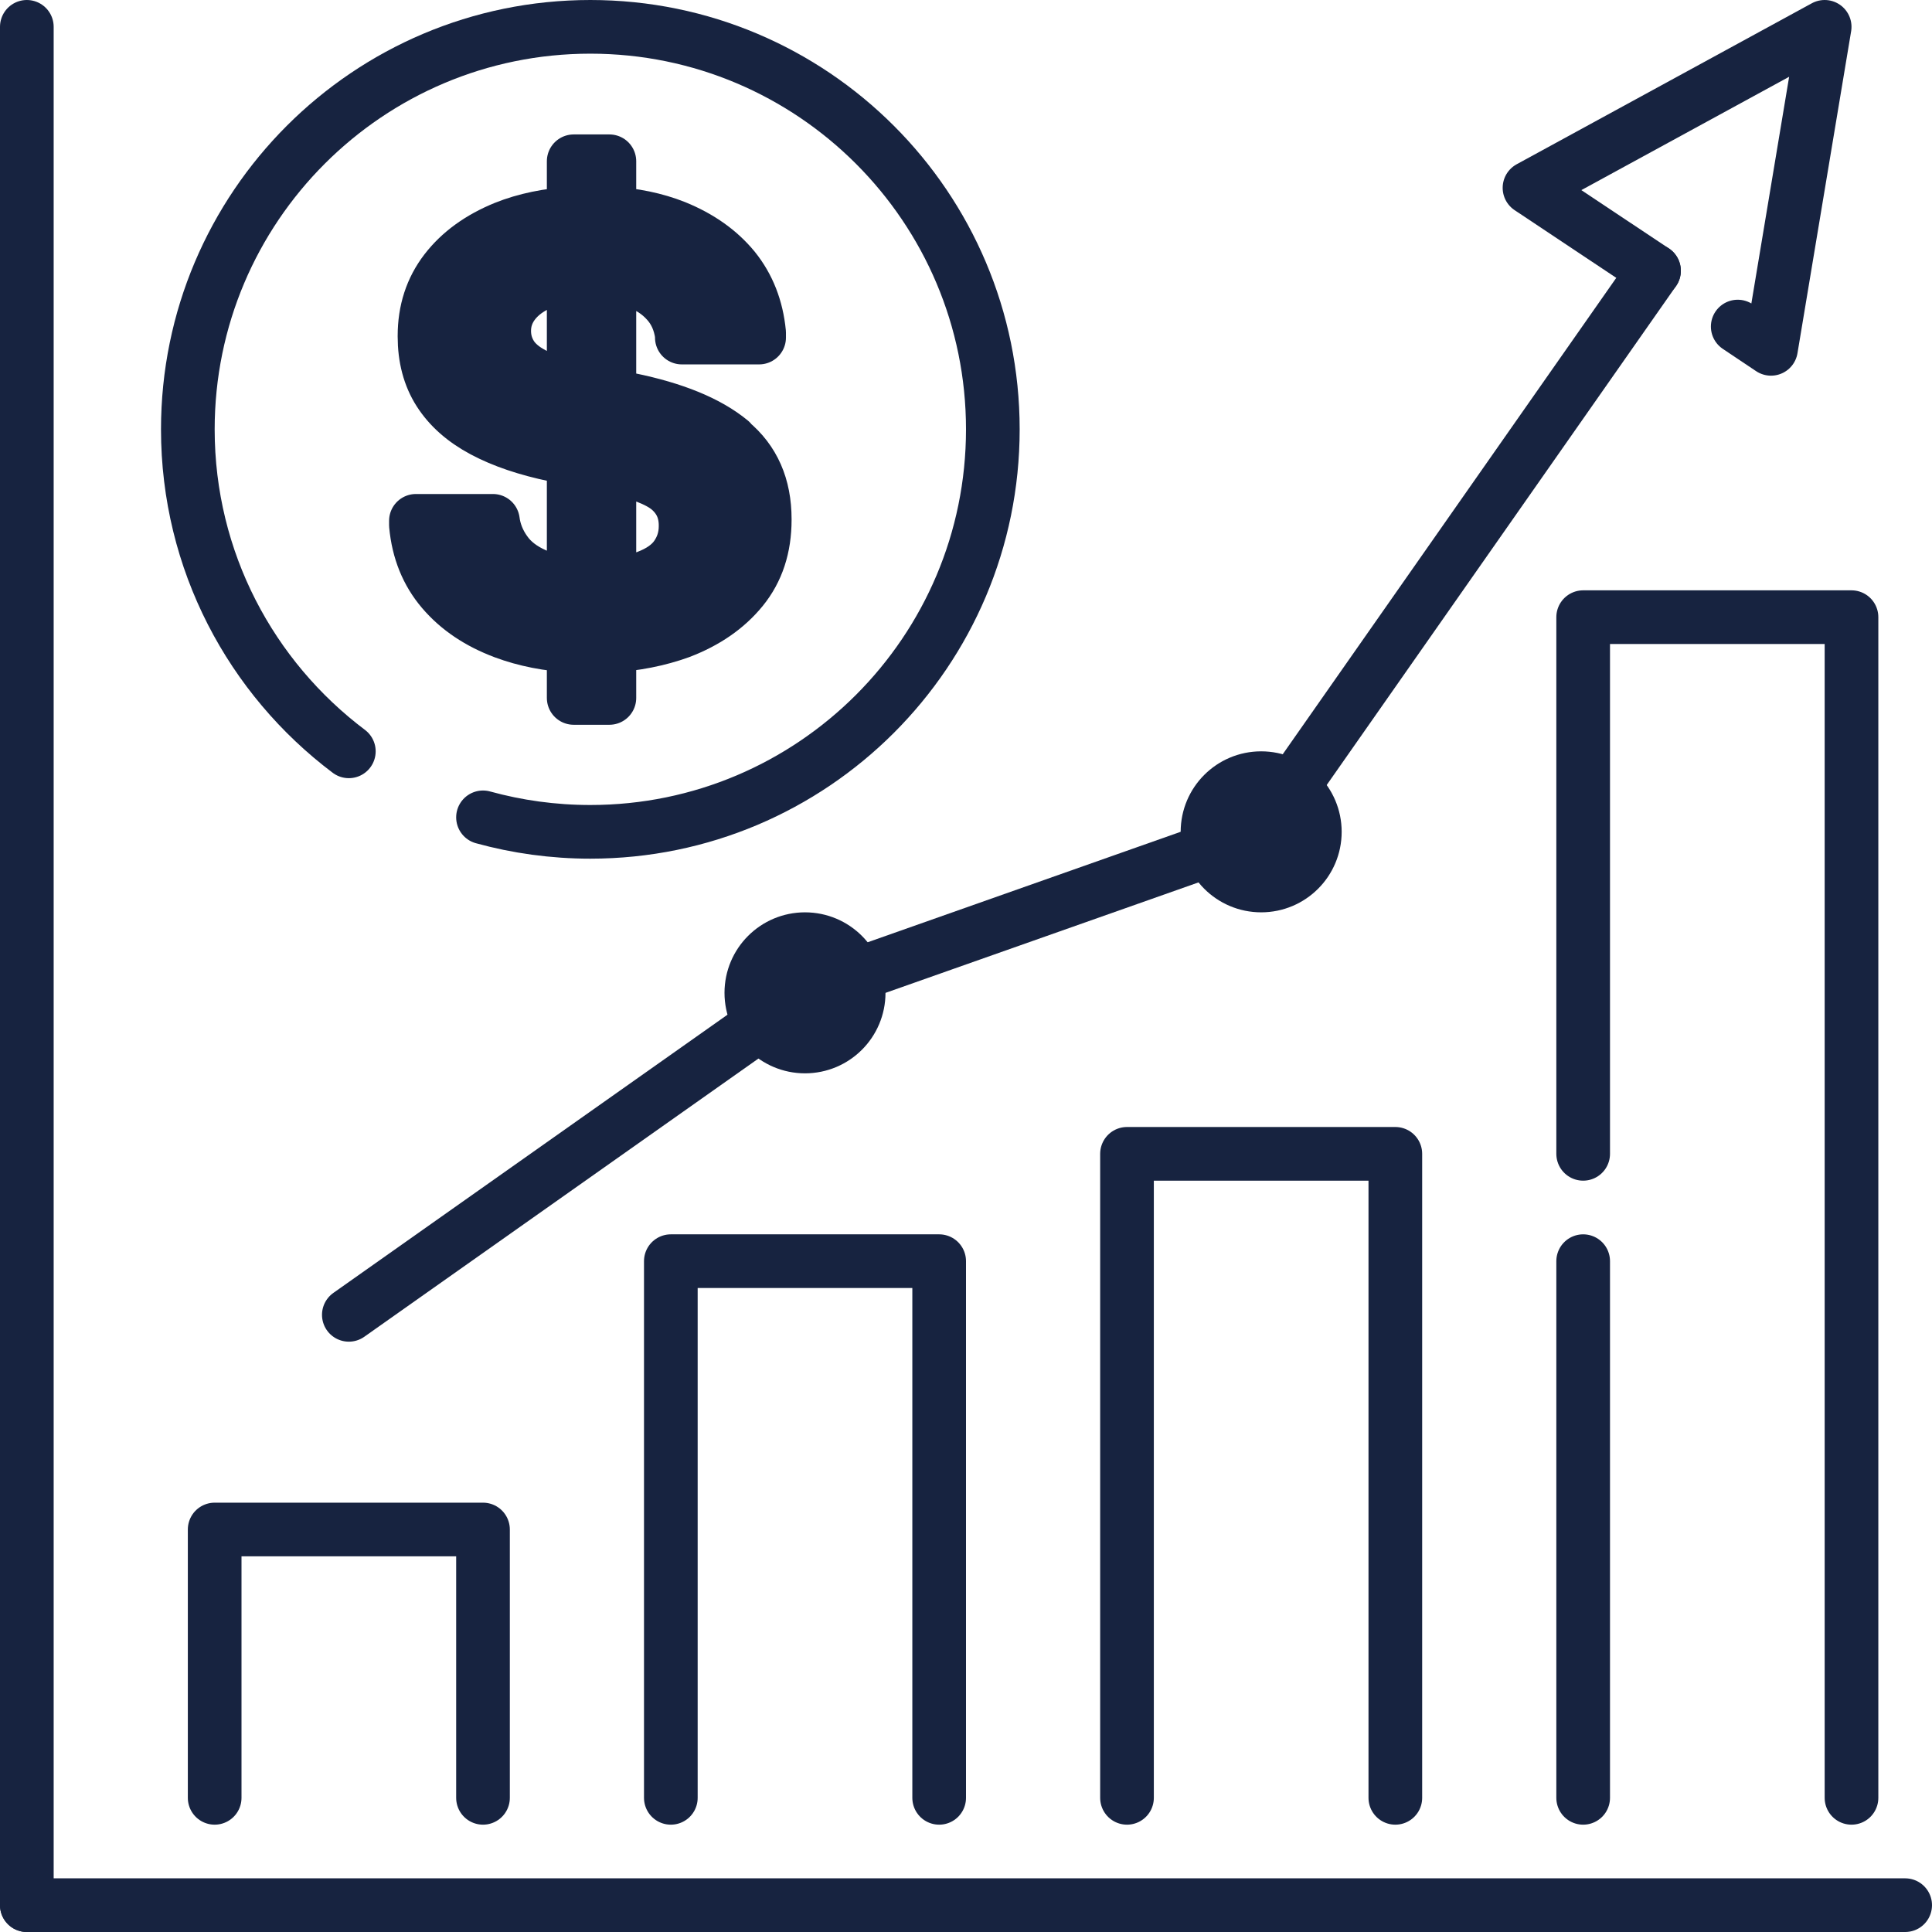
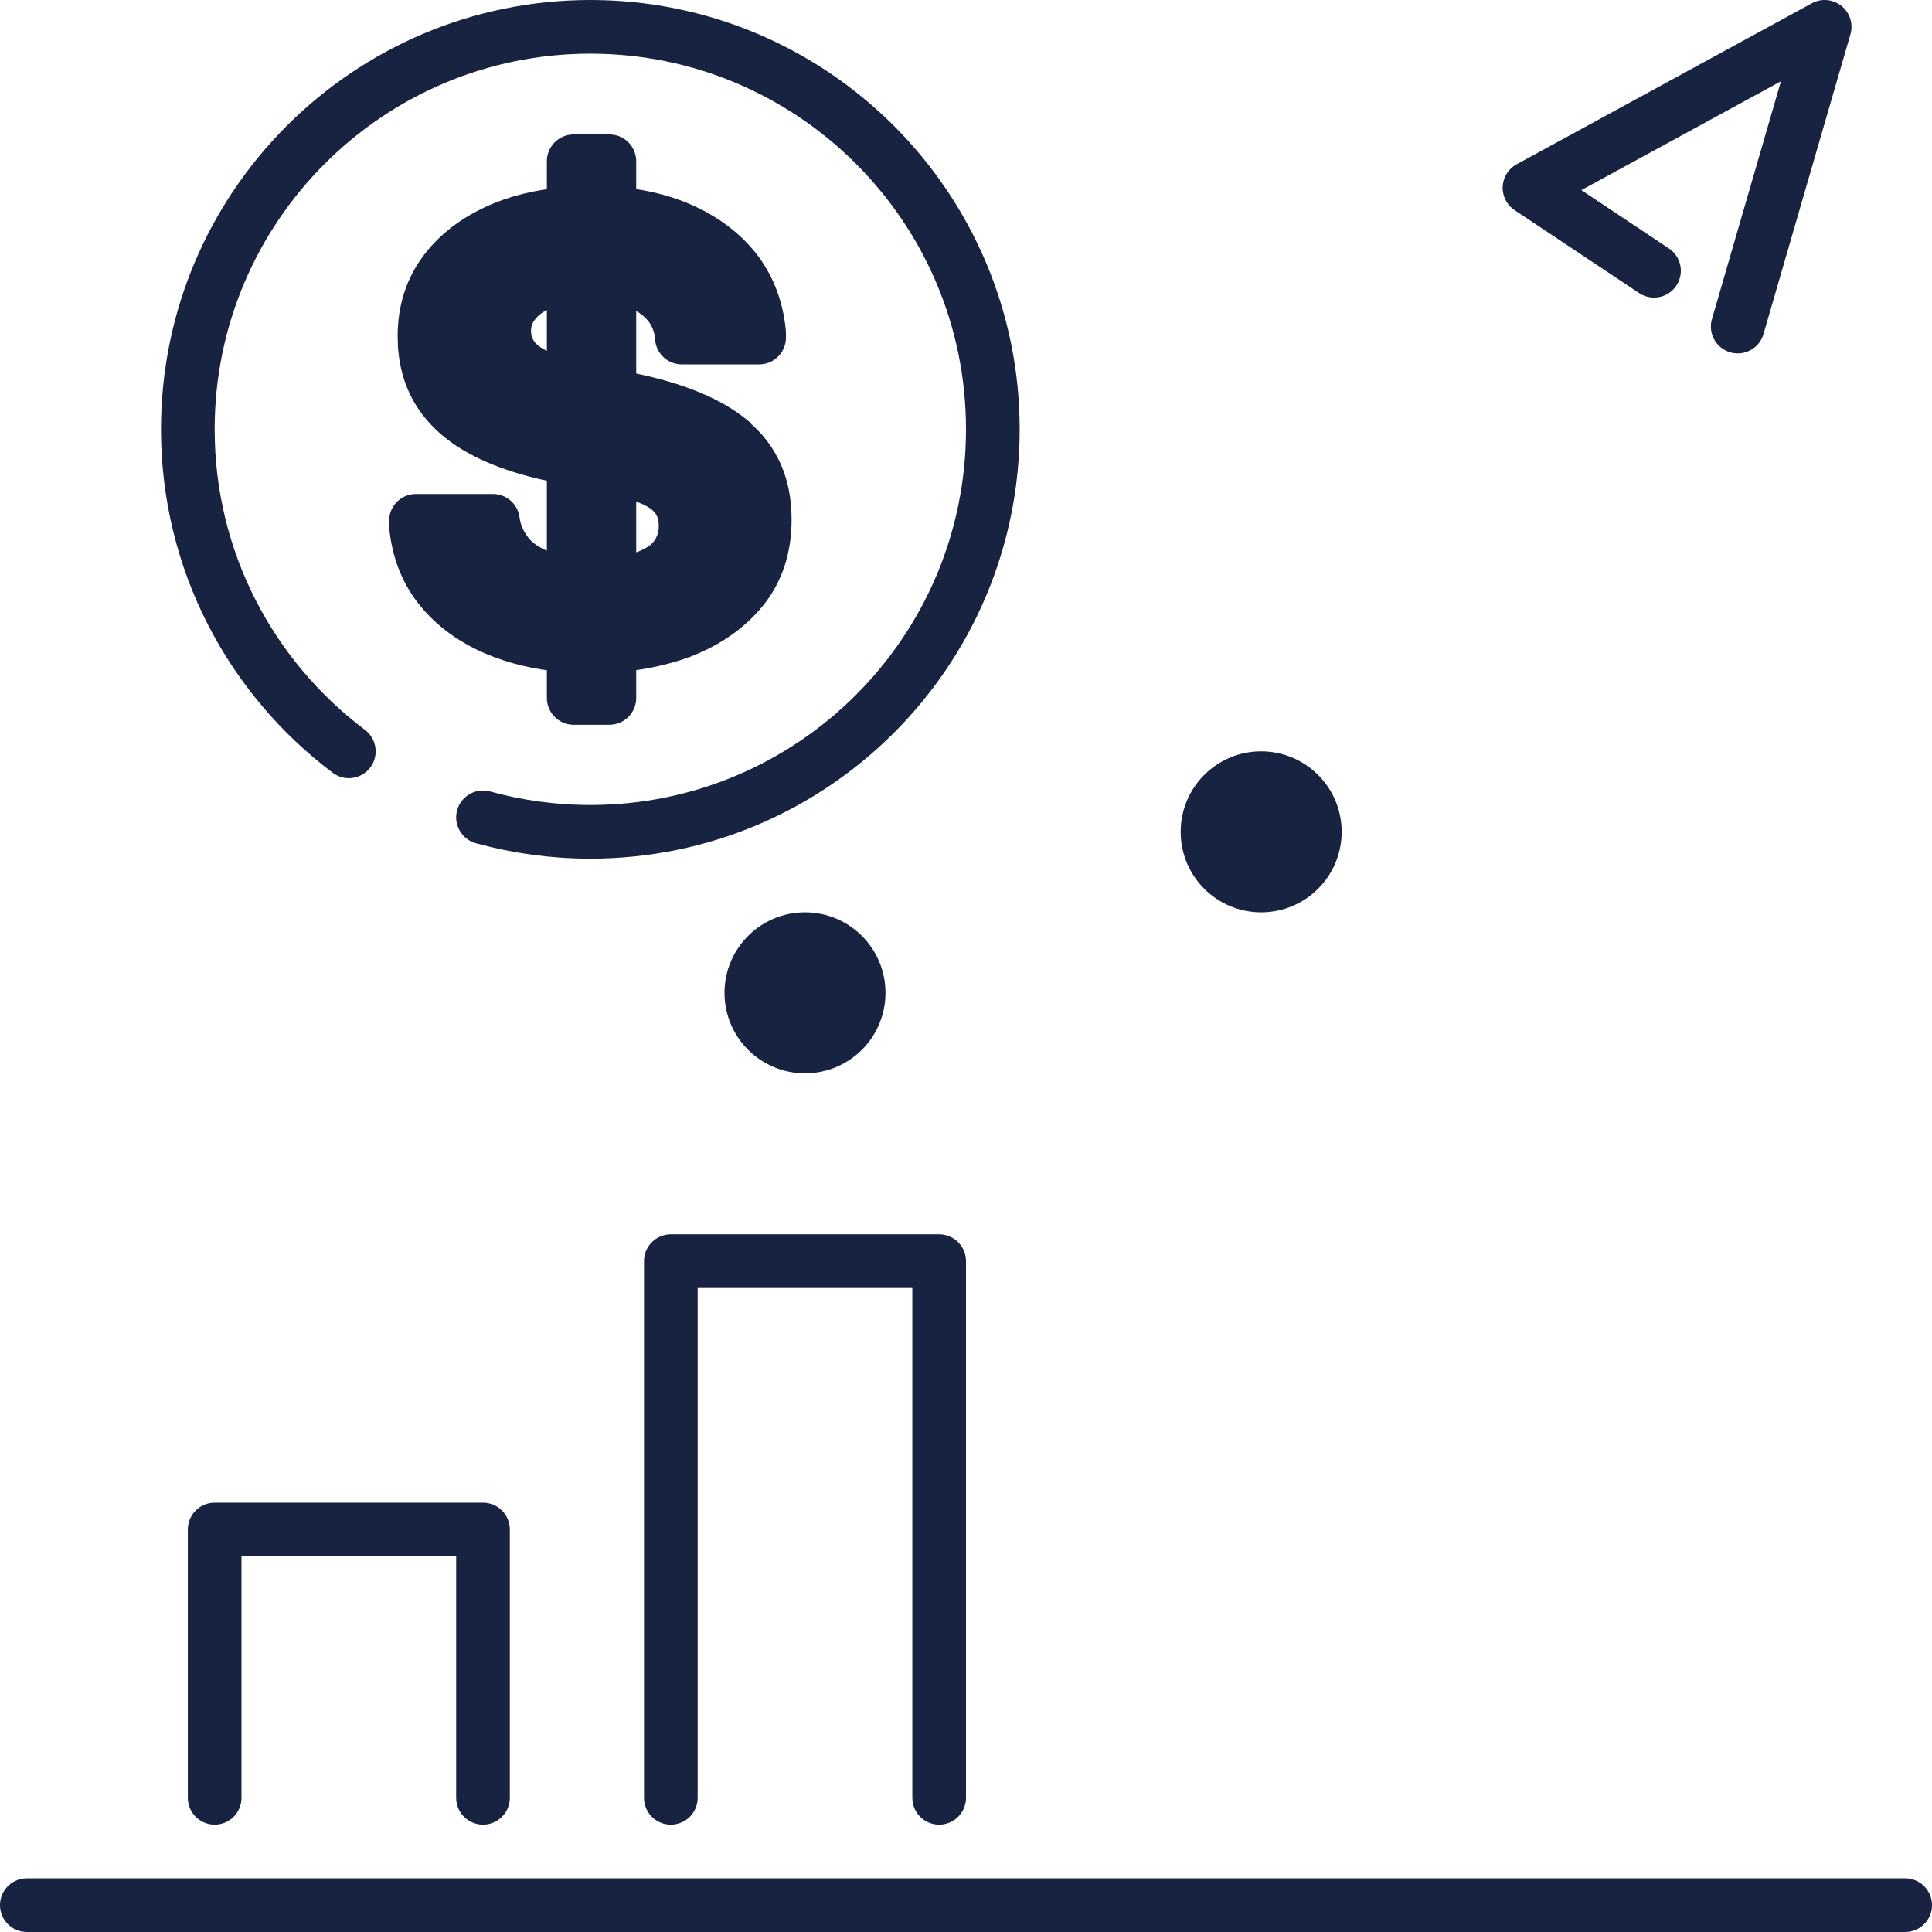
<svg xmlns="http://www.w3.org/2000/svg" width="72" height="72" viewBox="0 0 72 72" fill="none">
  <g clip-path="url(#clip0_363_24168)">
    <path d="M1 71H71" stroke="#172340" stroke-width="2" stroke-linecap="round" stroke-linejoin="round" />
-     <path d="M1 71V1" stroke="#172340" stroke-width="2" stroke-linecap="round" stroke-linejoin="round" />
    <path d="M18 67V57H8V67" stroke="#172340" stroke-width="2" stroke-linecap="round" stroke-linejoin="round" />
    <path d="M35 67V47H25V67" stroke="#172340" stroke-width="2" stroke-linecap="round" stroke-linejoin="round" />
-     <path d="M52 67V43H42V67" stroke="#172340" stroke-width="2" stroke-linecap="round" stroke-linejoin="round" />
-     <path d="M59 47V67" stroke="#172340" stroke-width="2" stroke-linecap="round" stroke-linejoin="round" />
-     <path d="M69 67V23H59V43" stroke="#172340" stroke-width="2" stroke-linecap="round" stroke-linejoin="round" />
    <path d="M30 39C31.105 39 32 38.105 32 37C32 35.895 31.105 35 30 35C28.895 35 28 35.895 28 37C28 38.105 28.895 39 30 39Z" fill="#172340" stroke="#172340" stroke-width="2" stroke-linecap="round" stroke-linejoin="round" />
    <path d="M47 33C48.105 33 49 32.105 49 31C49 29.895 48.105 29 47 29C45.895 29 45 29.895 45 31C45 32.105 45.895 33 47 33Z" fill="#172340" stroke="#172340" stroke-width="2" stroke-linecap="round" stroke-linejoin="round" />
-     <path d="M13 49L30 37L47 31L61.64 10.09" stroke="#172340" stroke-width="2" stroke-linecap="round" stroke-linejoin="round" />
-     <path d="M64.76 12.17L66 13L68 1L57 7L61.64 10.09" stroke="#172340" stroke-width="2" stroke-linecap="round" stroke-linejoin="round" />
+     <path d="M64.76 12.17L68 1L57 7L61.64 10.09" stroke="#172340" stroke-width="2" stroke-linecap="round" stroke-linejoin="round" />
    <path d="M13 28C9.36 25.26 7 20.91 7 16C7 7.72 13.72 1 22 1C30.28 1 37 7.72 37 16C37 24.28 30.28 31 22 31C20.61 31 19.27 30.81 18 30.46" stroke="#172340" stroke-width="2" stroke-linecap="round" stroke-linejoin="round" />
    <path d="M27.23 16.44C26.38 15.74 25.12 15.23 23.46 14.89L22.71 14.74V10.27C23.06 10.31 23.4 10.38 23.69 10.48C24.17 10.66 24.56 10.91 24.86 11.25C25.16 11.58 25.34 11.99 25.41 12.48V12.58H28.29V12.4C28.2 11.48 27.89 10.68 27.35 10.01C26.8 9.34 26.07 8.83 25.16 8.46C24.43 8.17 23.61 8 22.71 7.95V6.01H21.38V7.95C20.44 8.01 19.58 8.18 18.81 8.49C17.88 8.87 17.14 9.4 16.61 10.09C16.08 10.78 15.82 11.59 15.82 12.52V12.54C15.82 13.33 16 14.02 16.37 14.6C16.74 15.18 17.28 15.66 18.01 16.05C18.74 16.44 19.63 16.74 20.69 16.96L21.38 17.1V21.74C20.91 21.7 20.48 21.63 20.13 21.5C19.61 21.3 19.21 21.03 18.93 20.69C18.65 20.34 18.47 19.96 18.39 19.54L18.37 19.41H15.5V19.57C15.59 20.52 15.91 21.33 16.49 22.01C17.07 22.69 17.83 23.2 18.79 23.56C19.57 23.85 20.43 24.02 21.38 24.07V26.01H22.71V24.07C23.67 24.01 24.54 23.84 25.34 23.55C26.31 23.18 27.08 22.65 27.65 21.95C28.22 21.25 28.5 20.39 28.5 19.37V19.35C28.5 18.12 28.08 17.16 27.23 16.46V16.44ZM19.89 13.95C19.5 13.75 19.22 13.51 19.05 13.24C18.88 12.97 18.79 12.67 18.79 12.33C18.79 11.95 18.91 11.6 19.15 11.29C19.39 10.98 19.75 10.71 20.23 10.52C20.56 10.39 20.95 10.32 21.38 10.27V14.46C20.76 14.32 20.26 14.15 19.89 13.95ZM25.55 19.61C25.55 20.03 25.43 20.4 25.2 20.73C24.97 21.06 24.6 21.32 24.09 21.51C23.71 21.65 23.25 21.74 22.71 21.77V17.37C23.81 17.61 24.56 17.9 24.95 18.24C25.35 18.59 25.55 19.03 25.55 19.58V19.6V19.61Z" fill="#172340" stroke="#172340" stroke-width="2" stroke-linecap="round" stroke-linejoin="round" />
  </g>
  <defs>
    <clipPath id="clip0_363_24168">
      <rect width="72" height="72" fill="white" />
    </clipPath>
  </defs>
</svg>